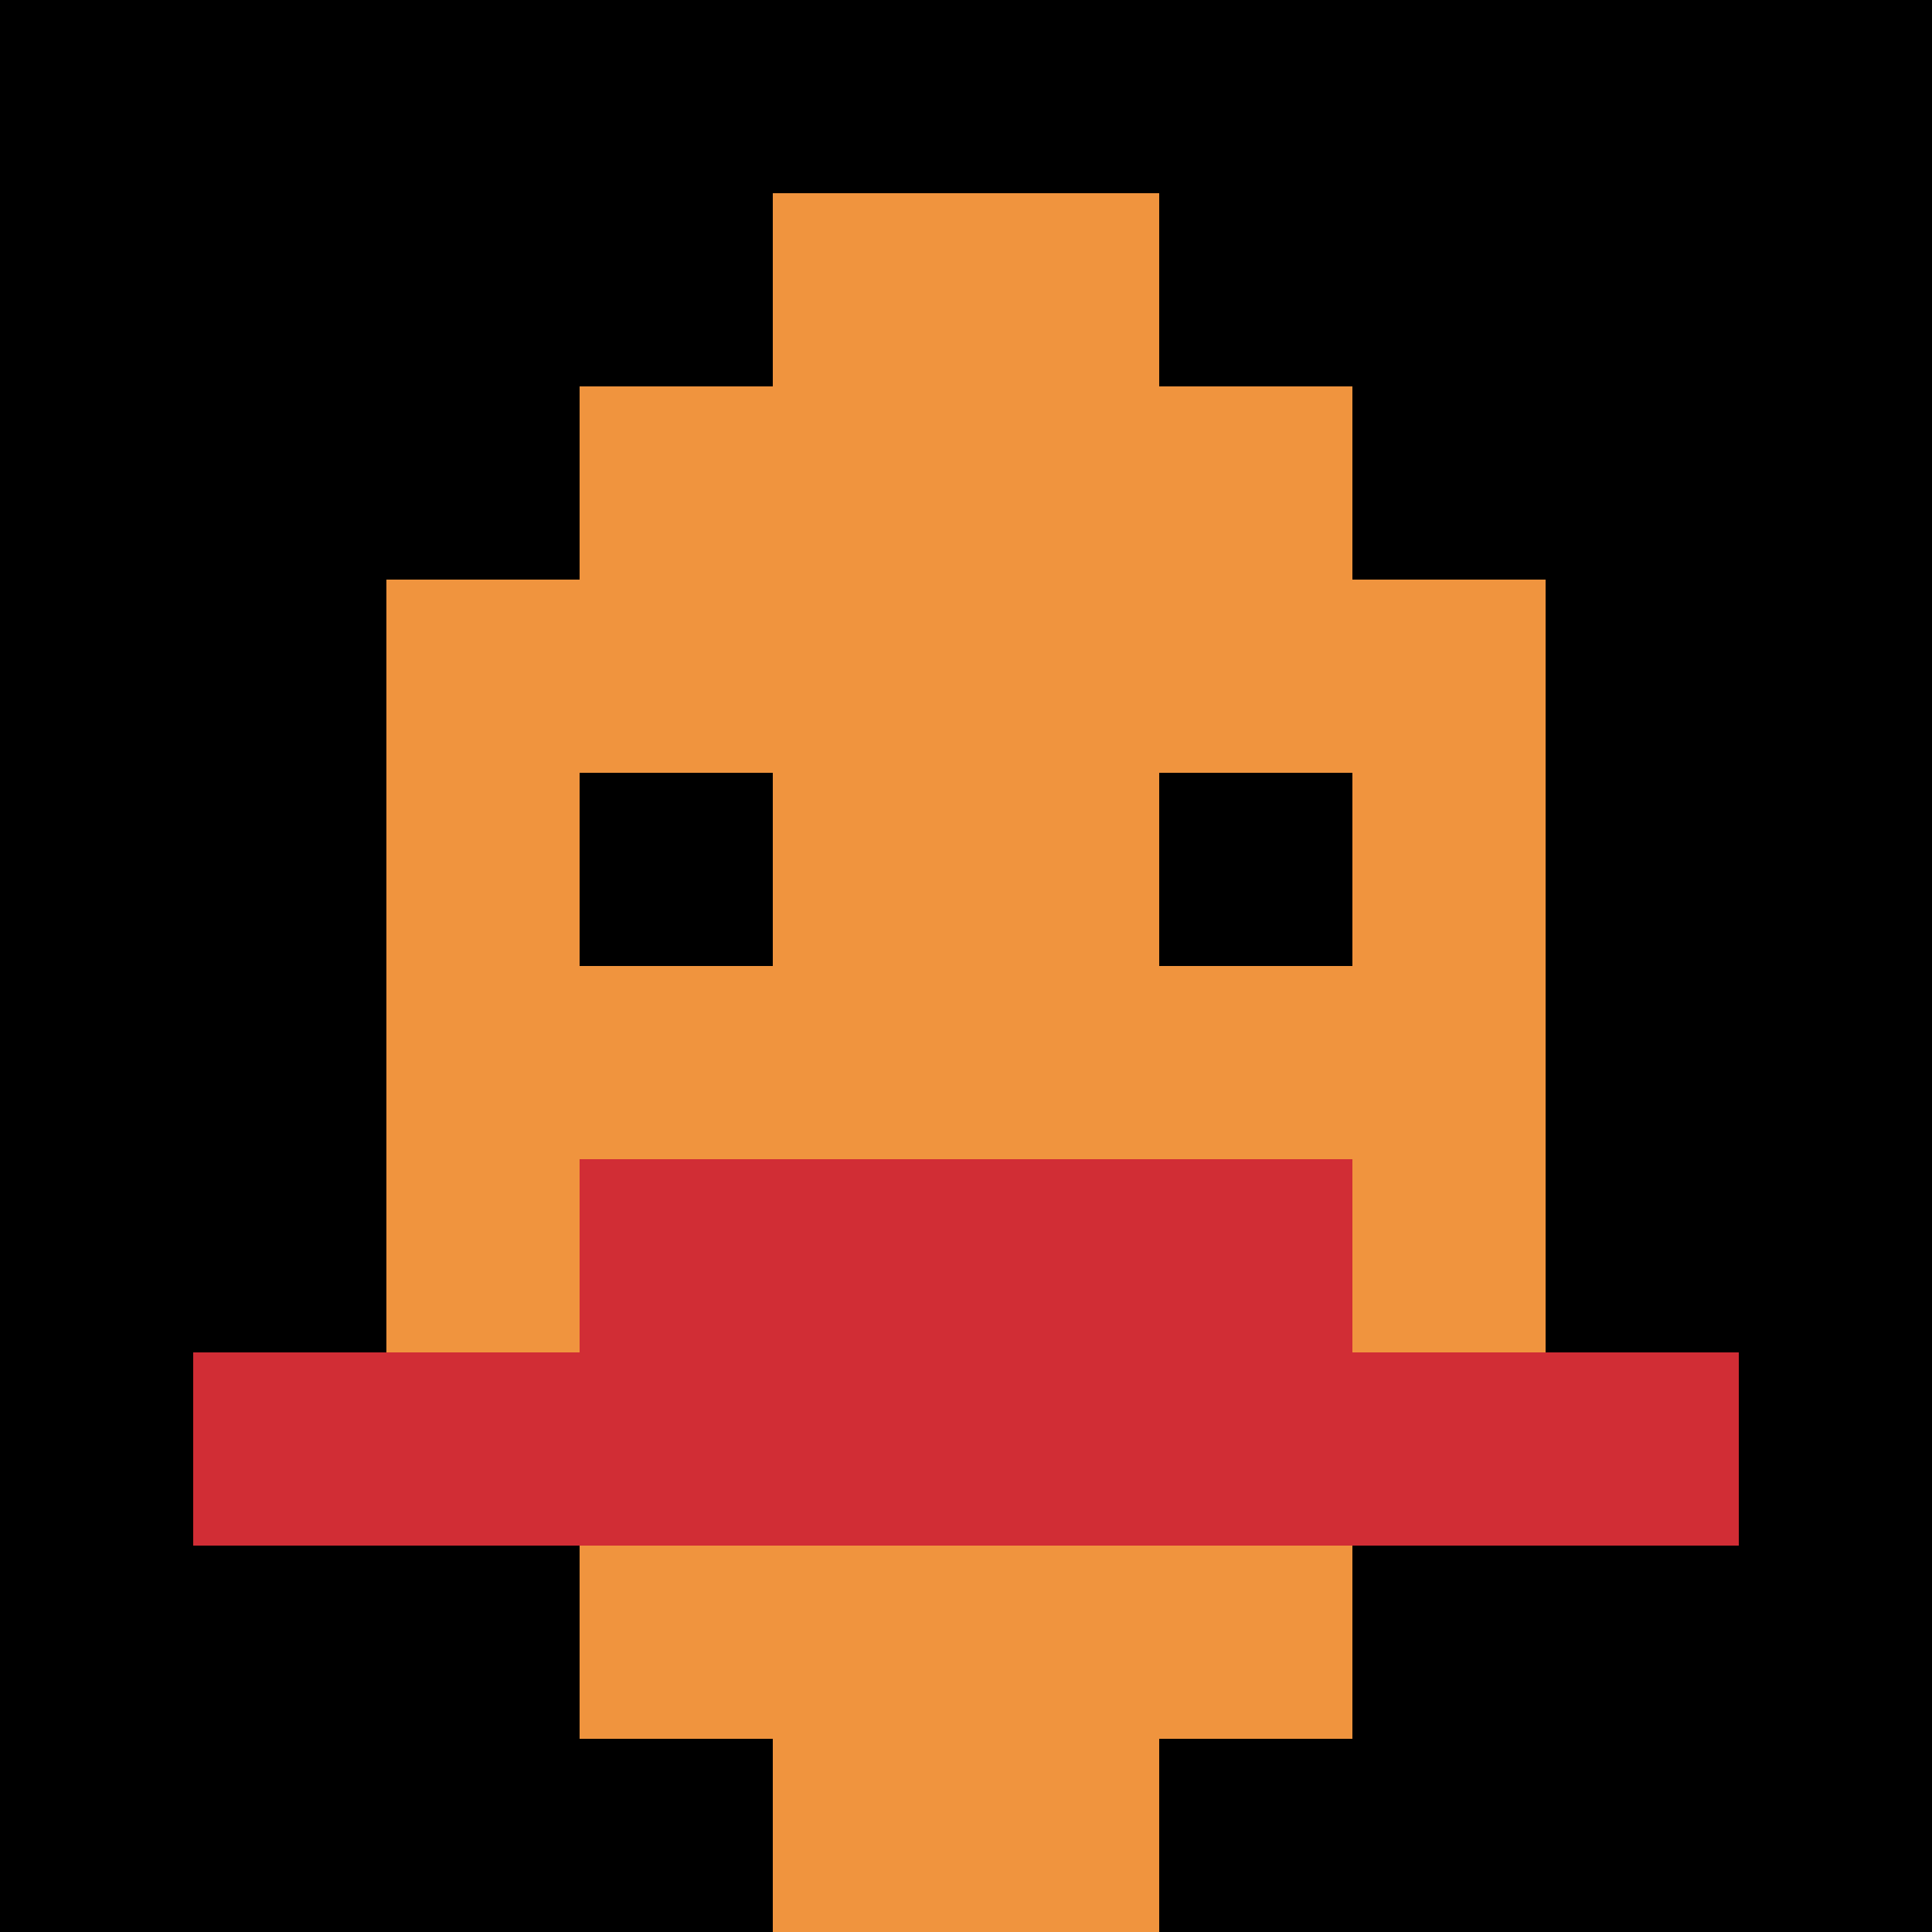
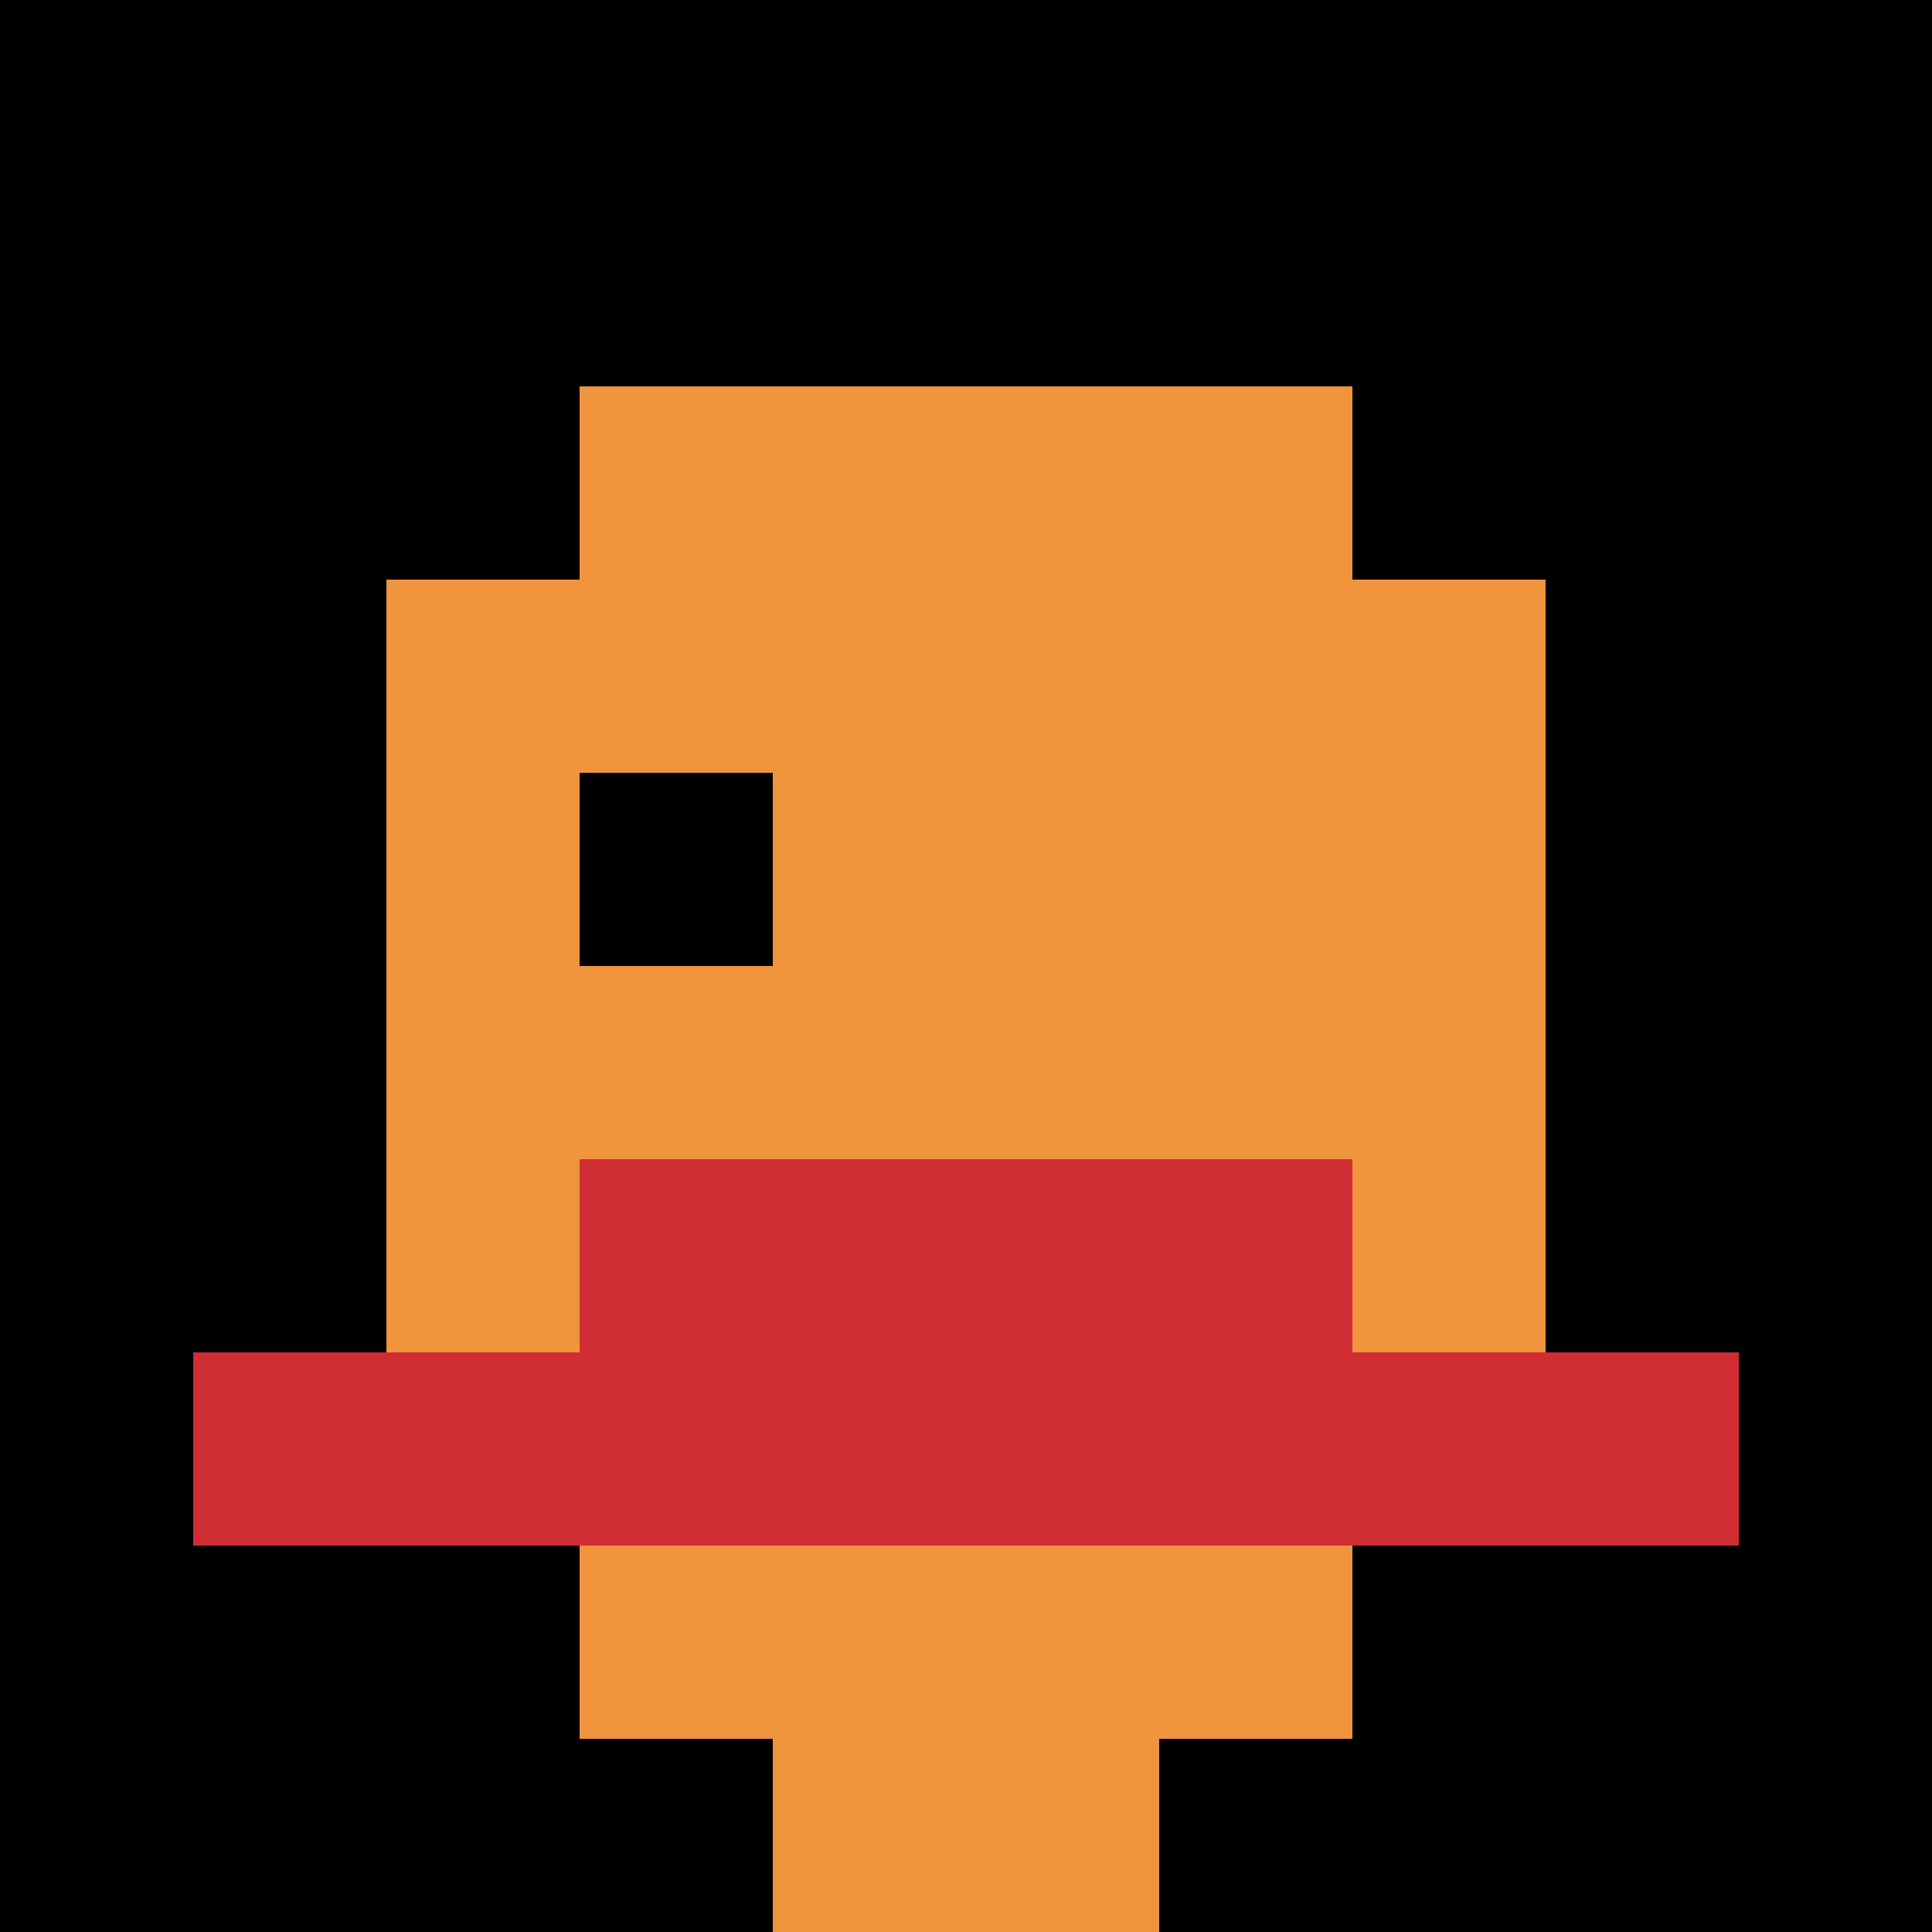
<svg xmlns="http://www.w3.org/2000/svg" version="1.1" width="1273" height="1273">
  <title>'goose-pfp-796' by Dmitri Cherniak</title>
  <desc>seed=796
backgroundColor=#ffffff
padding=20
innerPadding=0
timeout=500
dimension=1
border=false
Save=function(){return n.handleSave()}
frame=22

Rendered at Sun Sep 15 2024 21:24:12 GMT+0800 (中国标准时间)
Generated in &lt;1ms
</desc>
  <defs />
  <rect width="100%" height="100%" fill="#ffffff" />
  <g>
    <g id="0-0">
      <rect x="0" y="0" height="1273" width="1273" fill="#000000" />
      <g>
        <rect id="0-0-3-2-4-7" x="381.9" y="254.6" width="509.2" height="891.1" fill="#F0943E" />
        <rect id="0-0-2-3-6-5" x="254.6" y="381.9" width="763.8" height="636.5" fill="#F0943E" />
        <rect id="0-0-4-8-2-2" x="509.2" y="1018.4" width="254.6" height="254.6" fill="#F0943E" />
        <rect id="0-0-1-7-8-1" x="127.3" y="891.1" width="1018.4" height="127.3" fill="#D12D35" />
        <rect id="0-0-3-6-4-2" x="381.9" y="763.8" width="509.2" height="254.6" fill="#D12D35" />
        <rect id="0-0-3-4-1-1" x="381.9" y="509.2" width="127.3" height="127.3" fill="#000000" />
-         <rect id="0-0-6-4-1-1" x="763.8" y="509.2" width="127.3" height="127.3" fill="#000000" />
-         <rect id="0-0-4-1-2-2" x="509.2" y="127.3" width="254.6" height="254.6" fill="#F0943E" />
      </g>
      <rect x="0" y="0" stroke="white" stroke-width="0" height="1273" width="1273" fill="none" />
    </g>
  </g>
</svg>